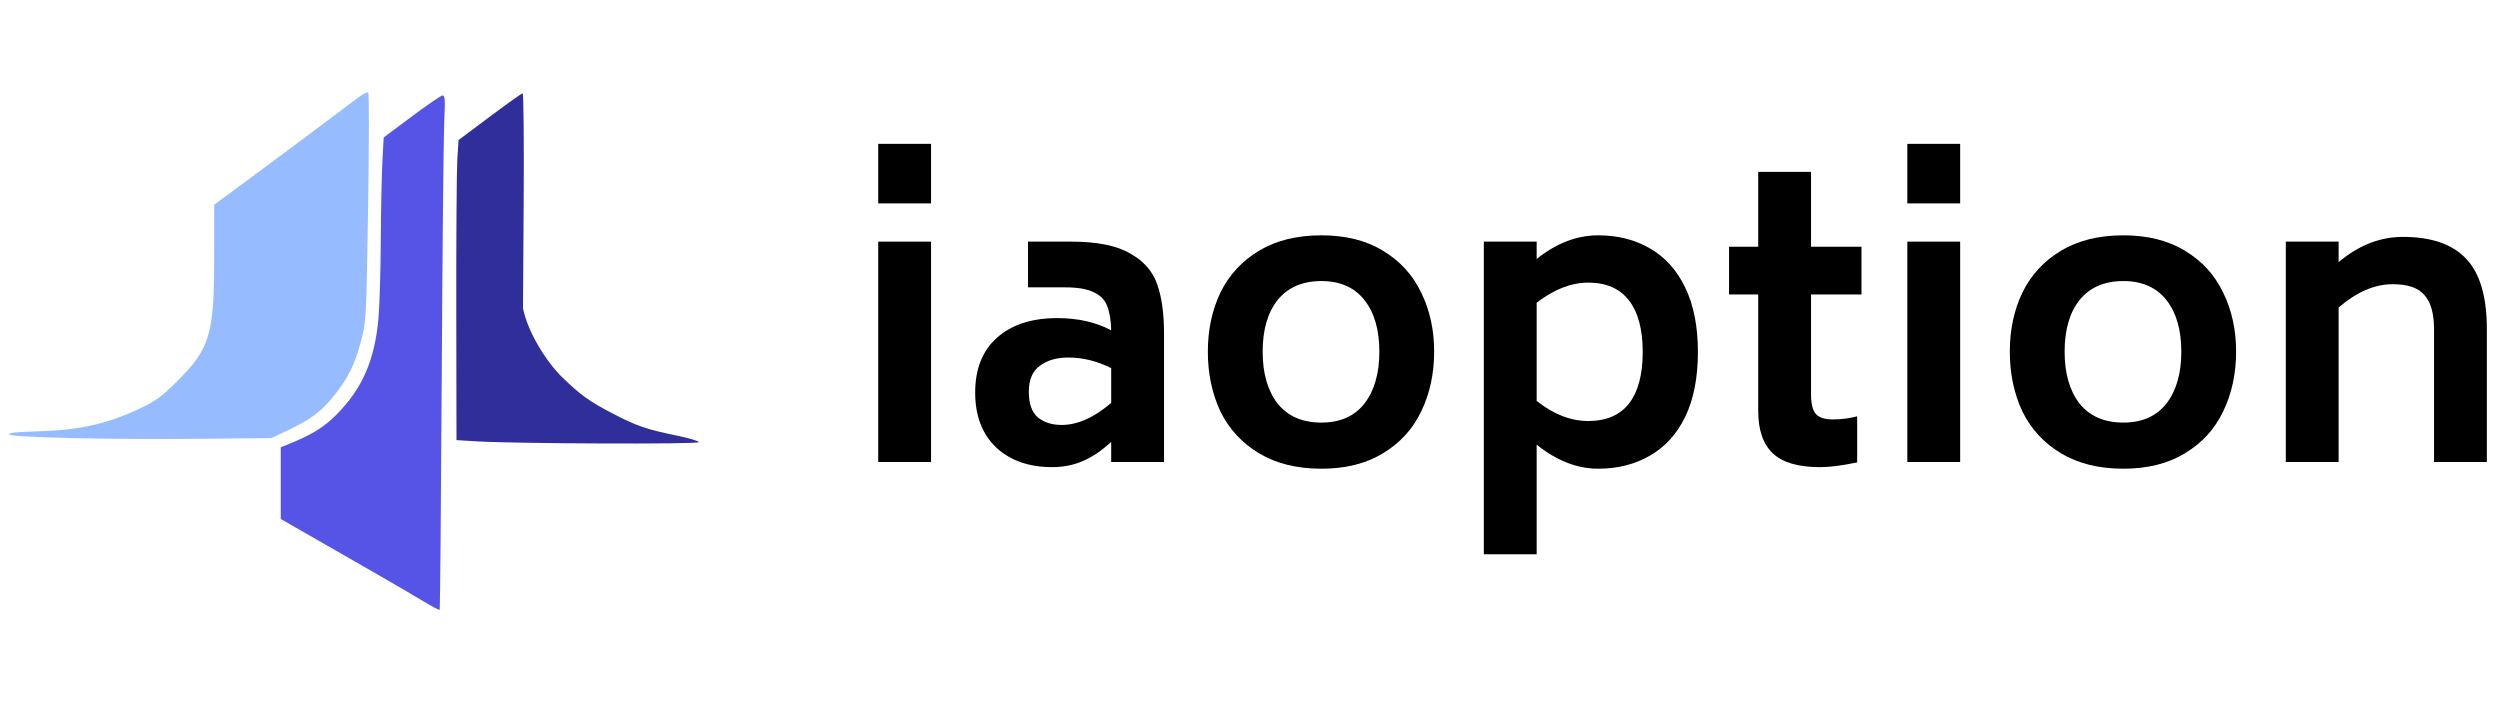
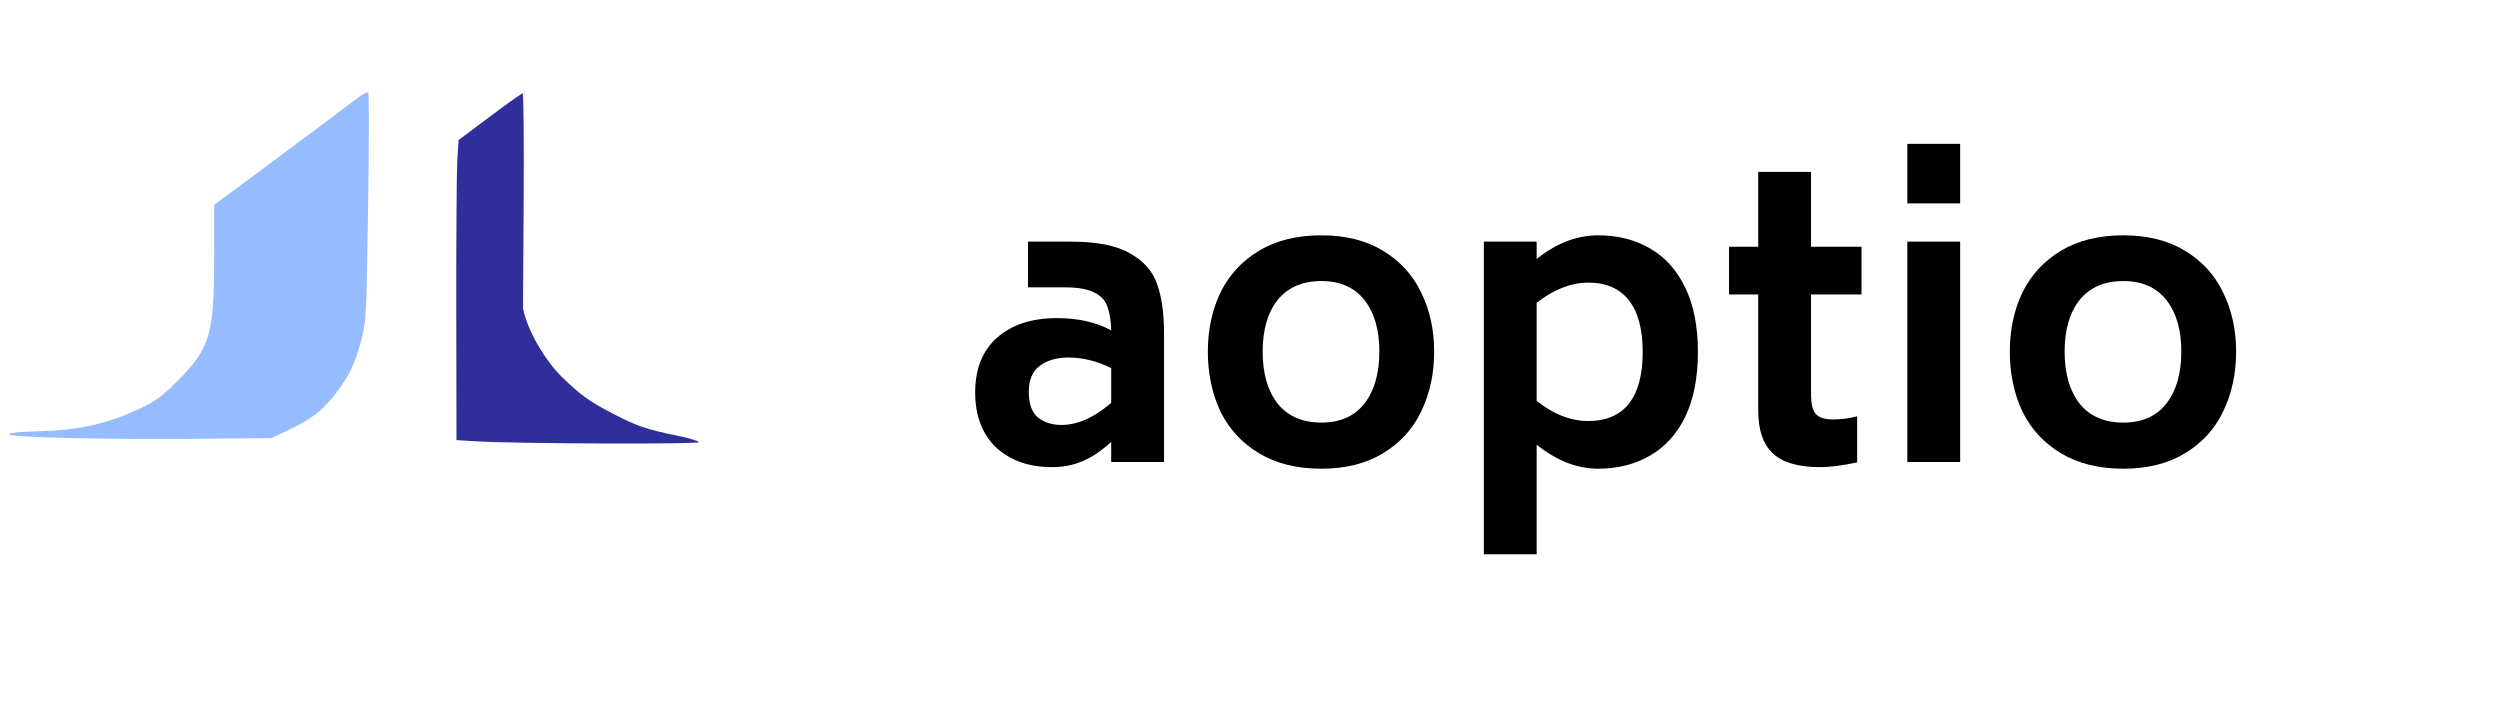
<svg xmlns="http://www.w3.org/2000/svg" width="178" height="50" viewBox="0 0 178 50" fill="none">
-   <path d="M62.529 10.242H66.291V14.481H62.529V10.242ZM62.529 17.204H66.291V32.895H62.529V17.204Z" fill="black" />
  <path d="M76.254 17.204C78.107 17.204 79.51 17.484 80.465 18.046C81.438 18.588 82.083 19.328 82.401 20.263C82.72 21.18 82.879 22.34 82.879 23.744V32.895H79.117V31.463C78.425 32.099 77.742 32.558 77.068 32.839C76.413 33.119 75.693 33.26 74.907 33.26C73.26 33.26 71.931 32.792 70.921 31.856C69.929 30.902 69.433 29.601 69.433 27.954C69.433 26.27 69.948 24.97 70.977 24.053C72.025 23.117 73.456 22.649 75.272 22.649C76.75 22.649 78.032 22.939 79.117 23.519C79.099 22.808 79.005 22.238 78.837 21.807C78.687 21.377 78.378 21.049 77.91 20.825C77.442 20.581 76.75 20.46 75.833 20.46H73.194V17.204H76.254ZM75.58 30.256C76.722 30.256 77.901 29.732 79.117 28.684V26.214C78.125 25.709 77.106 25.456 76.058 25.456C75.234 25.456 74.561 25.653 74.037 26.046C73.513 26.42 73.251 27.038 73.251 27.898C73.251 28.74 73.466 29.349 73.896 29.723C74.345 30.078 74.907 30.256 75.58 30.256Z" fill="black" />
  <path d="M94.084 33.372C92.343 33.372 90.865 33.007 89.648 32.277C88.432 31.547 87.515 30.556 86.897 29.302C86.299 28.029 85.999 26.607 85.999 25.035C85.999 23.482 86.299 22.078 86.897 20.825C87.515 19.571 88.432 18.579 89.648 17.849C90.865 17.119 92.343 16.755 94.084 16.755C95.805 16.755 97.265 17.119 98.462 17.849C99.679 18.579 100.586 19.571 101.185 20.825C101.803 22.078 102.112 23.482 102.112 25.035C102.112 26.607 101.803 28.029 101.185 29.302C100.586 30.556 99.679 31.547 98.462 32.277C97.265 33.007 95.805 33.372 94.084 33.372ZM94.084 30.088C95.412 30.088 96.432 29.639 97.143 28.74C97.854 27.823 98.21 26.588 98.21 25.035C98.21 23.482 97.854 22.256 97.143 21.358C96.432 20.46 95.412 20.011 94.084 20.011C92.736 20.011 91.698 20.46 90.968 21.358C90.257 22.256 89.901 23.482 89.901 25.035C89.901 26.588 90.257 27.823 90.968 28.74C91.698 29.639 92.736 30.088 94.084 30.088Z" fill="black" />
  <path d="M113.789 16.755C115.174 16.755 116.4 17.063 117.466 17.681C118.552 18.298 119.394 19.234 119.993 20.488C120.591 21.723 120.891 23.248 120.891 25.063C120.891 26.878 120.591 28.413 119.993 29.667C119.394 30.902 118.552 31.828 117.466 32.446C116.4 33.063 115.174 33.372 113.789 33.372C112.292 33.372 110.832 32.801 109.41 31.66V39.463H105.649V17.204H109.41V18.439C110.814 17.316 112.273 16.755 113.789 16.755ZM113.087 29.976C114.36 29.976 115.324 29.564 115.979 28.74C116.634 27.898 116.961 26.673 116.961 25.063C116.961 23.454 116.634 22.228 115.979 21.386C115.324 20.544 114.36 20.123 113.087 20.123C111.871 20.123 110.645 20.6 109.41 21.555V28.544C110.608 29.498 111.834 29.976 113.087 29.976Z" fill="black" />
  <path d="M128.946 20.965V28.067C128.946 28.74 129.058 29.208 129.283 29.47C129.508 29.732 129.919 29.863 130.518 29.863C131.117 29.863 131.688 29.788 132.23 29.639V32.923C131.164 33.148 130.284 33.26 129.592 33.26C128.039 33.26 126.916 32.932 126.223 32.277C125.531 31.622 125.185 30.612 125.185 29.246V20.965H123.108V17.569H125.185V12.235H128.946V17.569H132.539V20.965H128.946Z" fill="black" />
  <path d="M135.802 10.242H139.564V14.481H135.802V10.242ZM135.802 17.204H139.564V32.895H135.802V17.204Z" fill="black" />
  <path d="M151.183 33.372C149.443 33.372 147.965 33.007 146.748 32.277C145.532 31.547 144.615 30.556 143.997 29.302C143.398 28.029 143.099 26.607 143.099 25.035C143.099 23.482 143.398 22.078 143.997 20.825C144.615 19.571 145.532 18.579 146.748 17.849C147.965 17.119 149.443 16.755 151.183 16.755C152.905 16.755 154.365 17.119 155.562 17.849C156.779 18.579 157.686 19.571 158.285 20.825C158.903 22.078 159.211 23.482 159.211 25.035C159.211 26.607 158.903 28.029 158.285 29.302C157.686 30.556 156.779 31.547 155.562 32.277C154.365 33.007 152.905 33.372 151.183 33.372ZM151.183 30.088C152.512 30.088 153.532 29.639 154.243 28.74C154.954 27.823 155.31 26.588 155.31 25.035C155.31 23.482 154.954 22.256 154.243 21.358C153.532 20.46 152.512 20.011 151.183 20.011C149.836 20.011 148.797 20.46 148.067 21.358C147.356 22.256 147.001 23.482 147.001 25.035C147.001 26.588 147.356 27.823 148.067 28.74C148.797 29.639 149.836 30.088 151.183 30.088Z" fill="black" />
-   <path d="M171.085 16.867C173.106 16.867 174.604 17.381 175.577 18.411C176.568 19.44 177.064 21.115 177.064 23.435V32.895H173.303V23.435C173.303 22.331 173.078 21.526 172.629 21.021C172.199 20.497 171.441 20.235 170.356 20.235C169.083 20.235 167.801 20.787 166.51 21.891V32.895H162.749V17.204H166.51V18.663C167.932 17.466 169.457 16.867 171.085 16.867Z" fill="black" />
-   <path fill-rule="evenodd" clip-rule="evenodd" d="M29.317 8.295L27.319 9.787L27.227 11.473C27.177 12.4 27.126 14.907 27.113 17.044C27.102 19.18 27.029 21.673 26.953 22.583C26.703 25.584 25.824 27.629 23.979 29.501C23.066 30.429 22.154 30.984 20.397 31.682L19.99 31.844V34.398V36.952L21.729 37.947C26.236 40.522 28.901 42.063 30.022 42.74C30.694 43.146 31.271 43.452 31.303 43.419C31.335 43.386 31.402 35.97 31.451 26.939C31.5 17.909 31.581 9.679 31.63 8.651C31.703 7.125 31.682 6.783 31.518 6.792C31.407 6.798 30.417 7.474 29.317 8.295Z" fill="#5654E6" />
  <path d="M34.87 8.31L32.649 9.971L32.561 11.345C32.514 12.101 32.48 16.908 32.487 22.028L32.501 31.337L33.981 31.426C36.74 31.592 49.748 31.64 49.758 31.484C49.763 31.403 49.056 31.192 48.186 31.014C46.035 30.573 45.32 30.328 43.679 29.473C41.945 28.569 41.375 28.161 40.036 26.869C38.928 25.798 37.575 23.658 37.238 21.955L37.286 14.295C37.313 10.082 37.28 6.638 37.212 6.643C37.145 6.647 36.091 7.397 34.87 8.31Z" fill="#302E9A" />
  <path d="M25.379 7.038C24.758 7.52 21.003 10.326 18.583 12.116C18.176 12.417 17.26 13.094 16.547 13.621L15.252 14.579L15.249 18.34C15.245 23.847 14.955 24.812 12.584 27.177C11.552 28.206 11.085 28.551 10.064 29.036C7.59 30.213 5.603 30.649 2.382 30.722C1.314 30.746 0.67 30.82 0.635 30.922C0.562 31.14 7.687 31.306 14.29 31.241L19.323 31.191L20.47 30.649C22.114 29.871 22.841 29.332 23.746 28.216C24.784 26.936 25.266 25.964 25.715 24.24C26.074 22.863 26.085 22.669 26.209 14.771C26.278 10.337 26.284 6.656 26.22 6.591C26.157 6.527 25.778 6.728 25.379 7.038Z" fill="#97BBFF" />
</svg>